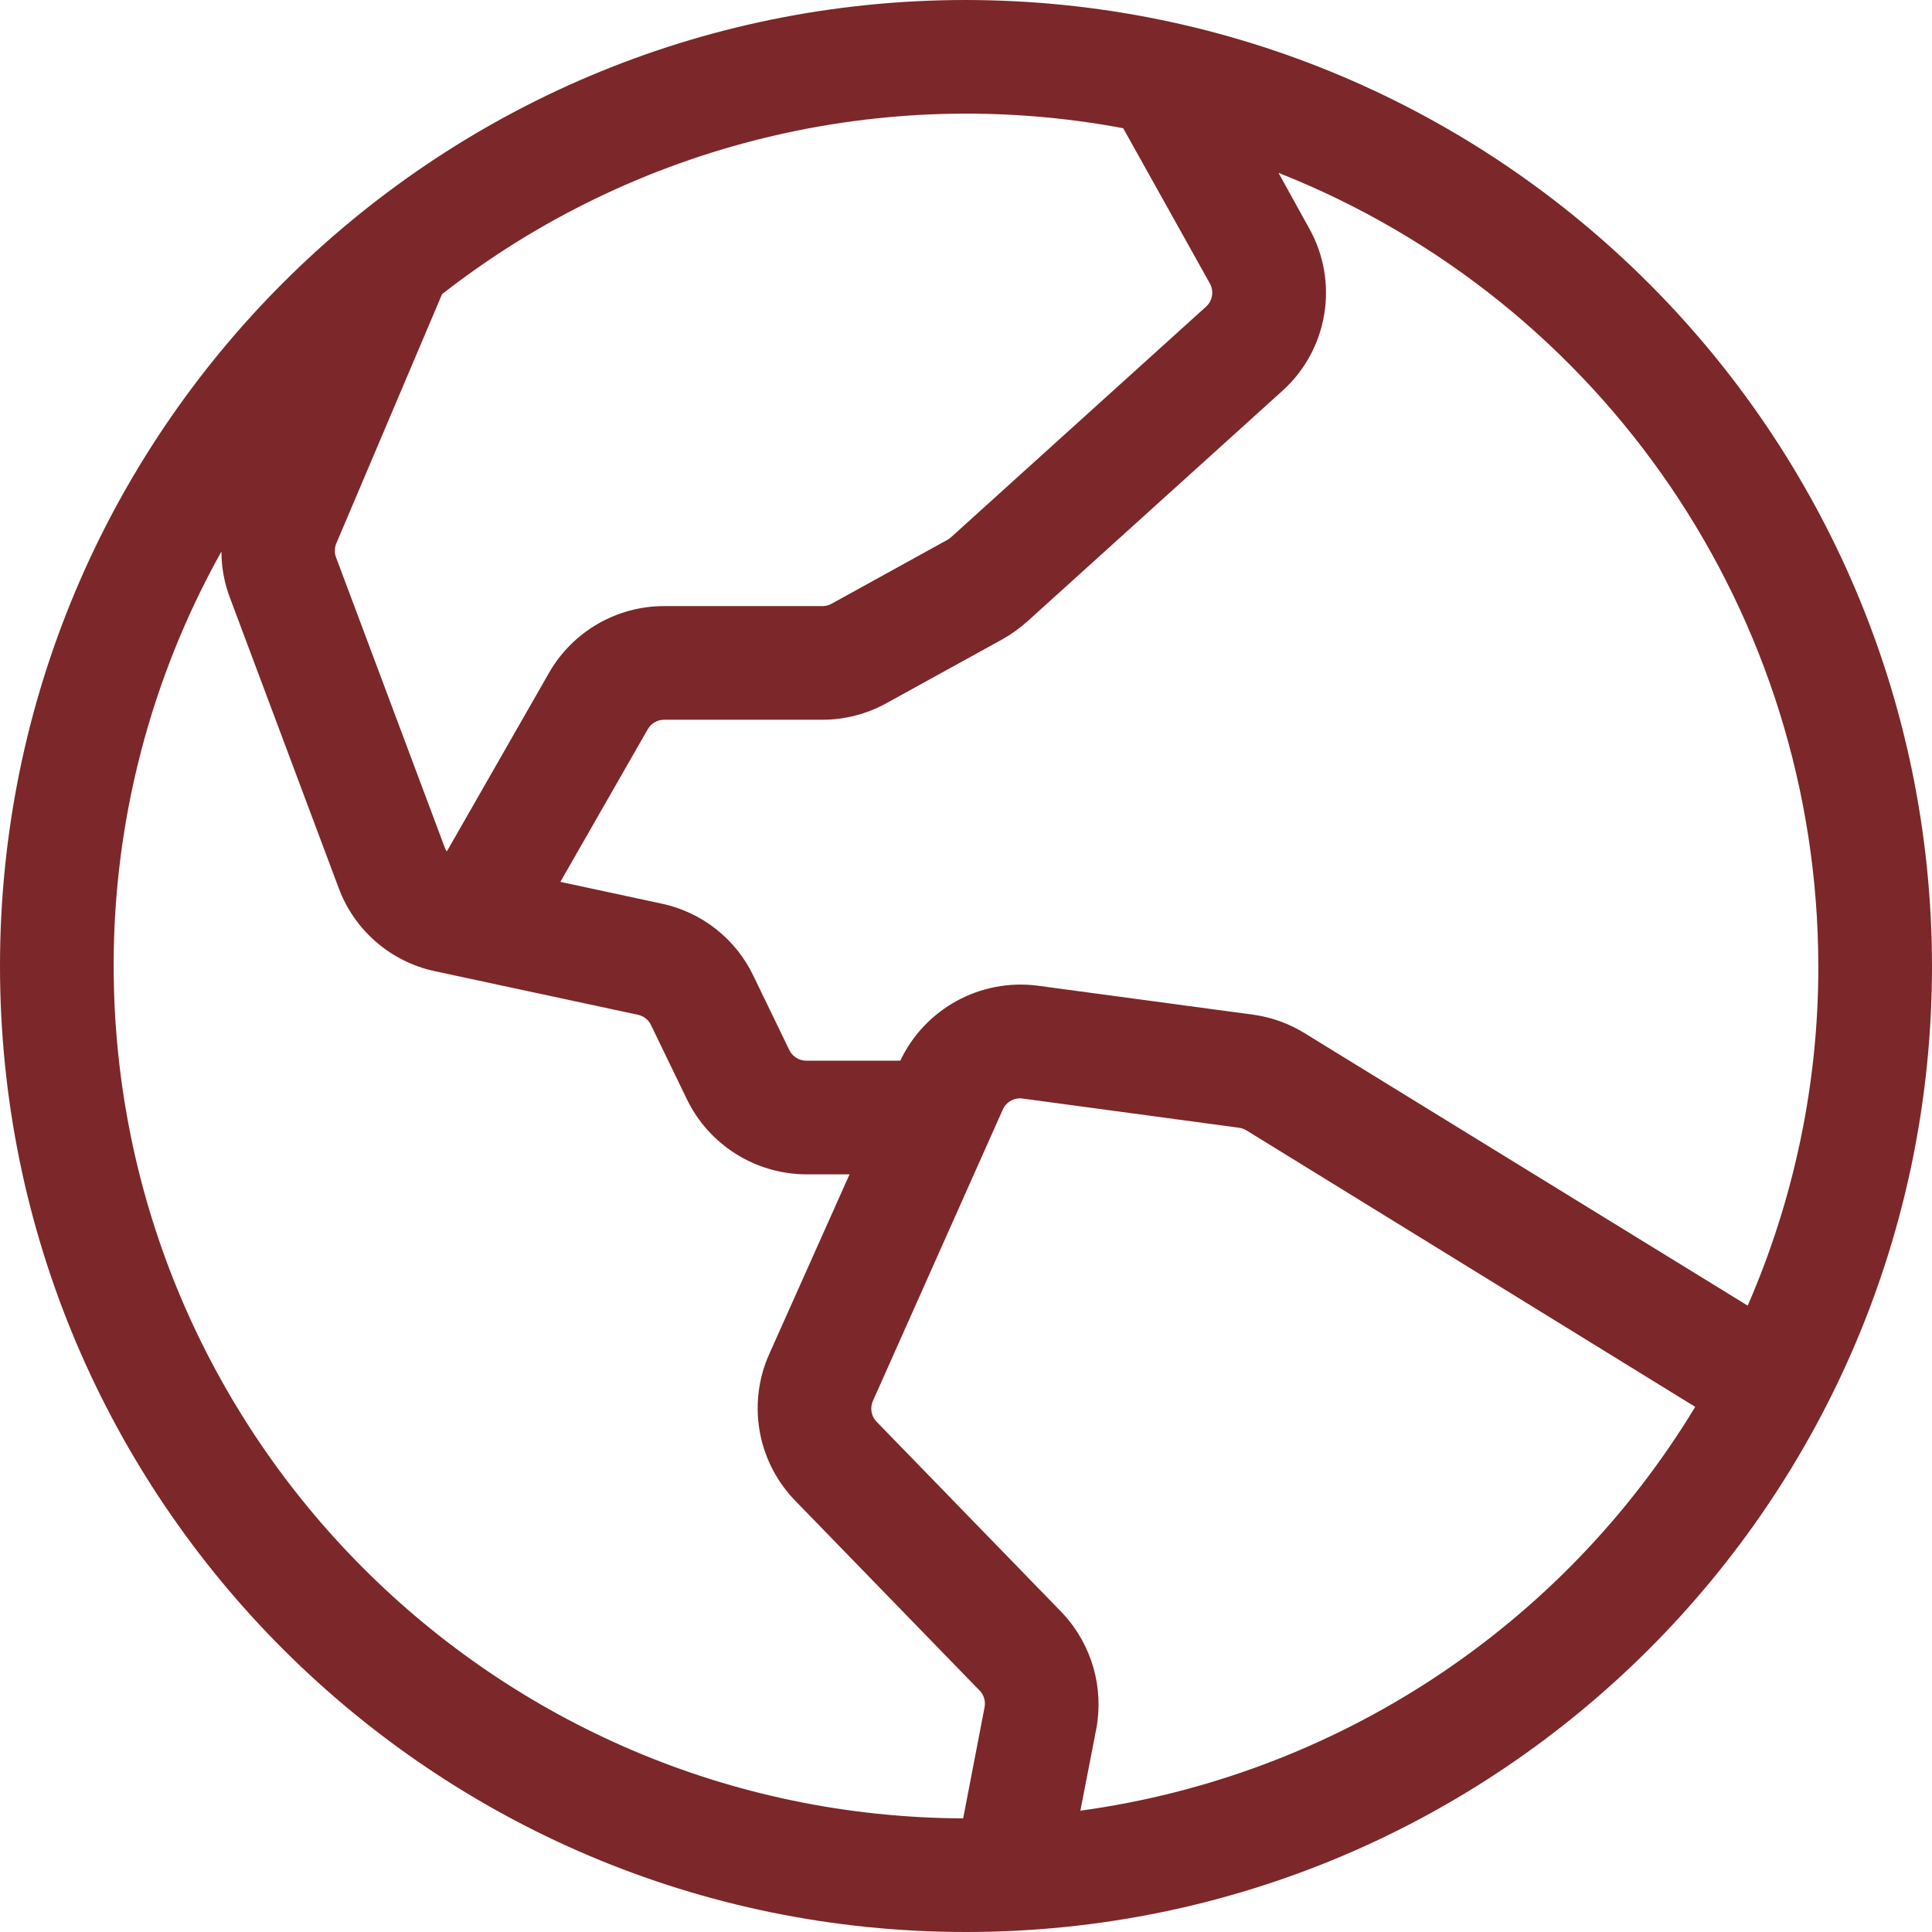
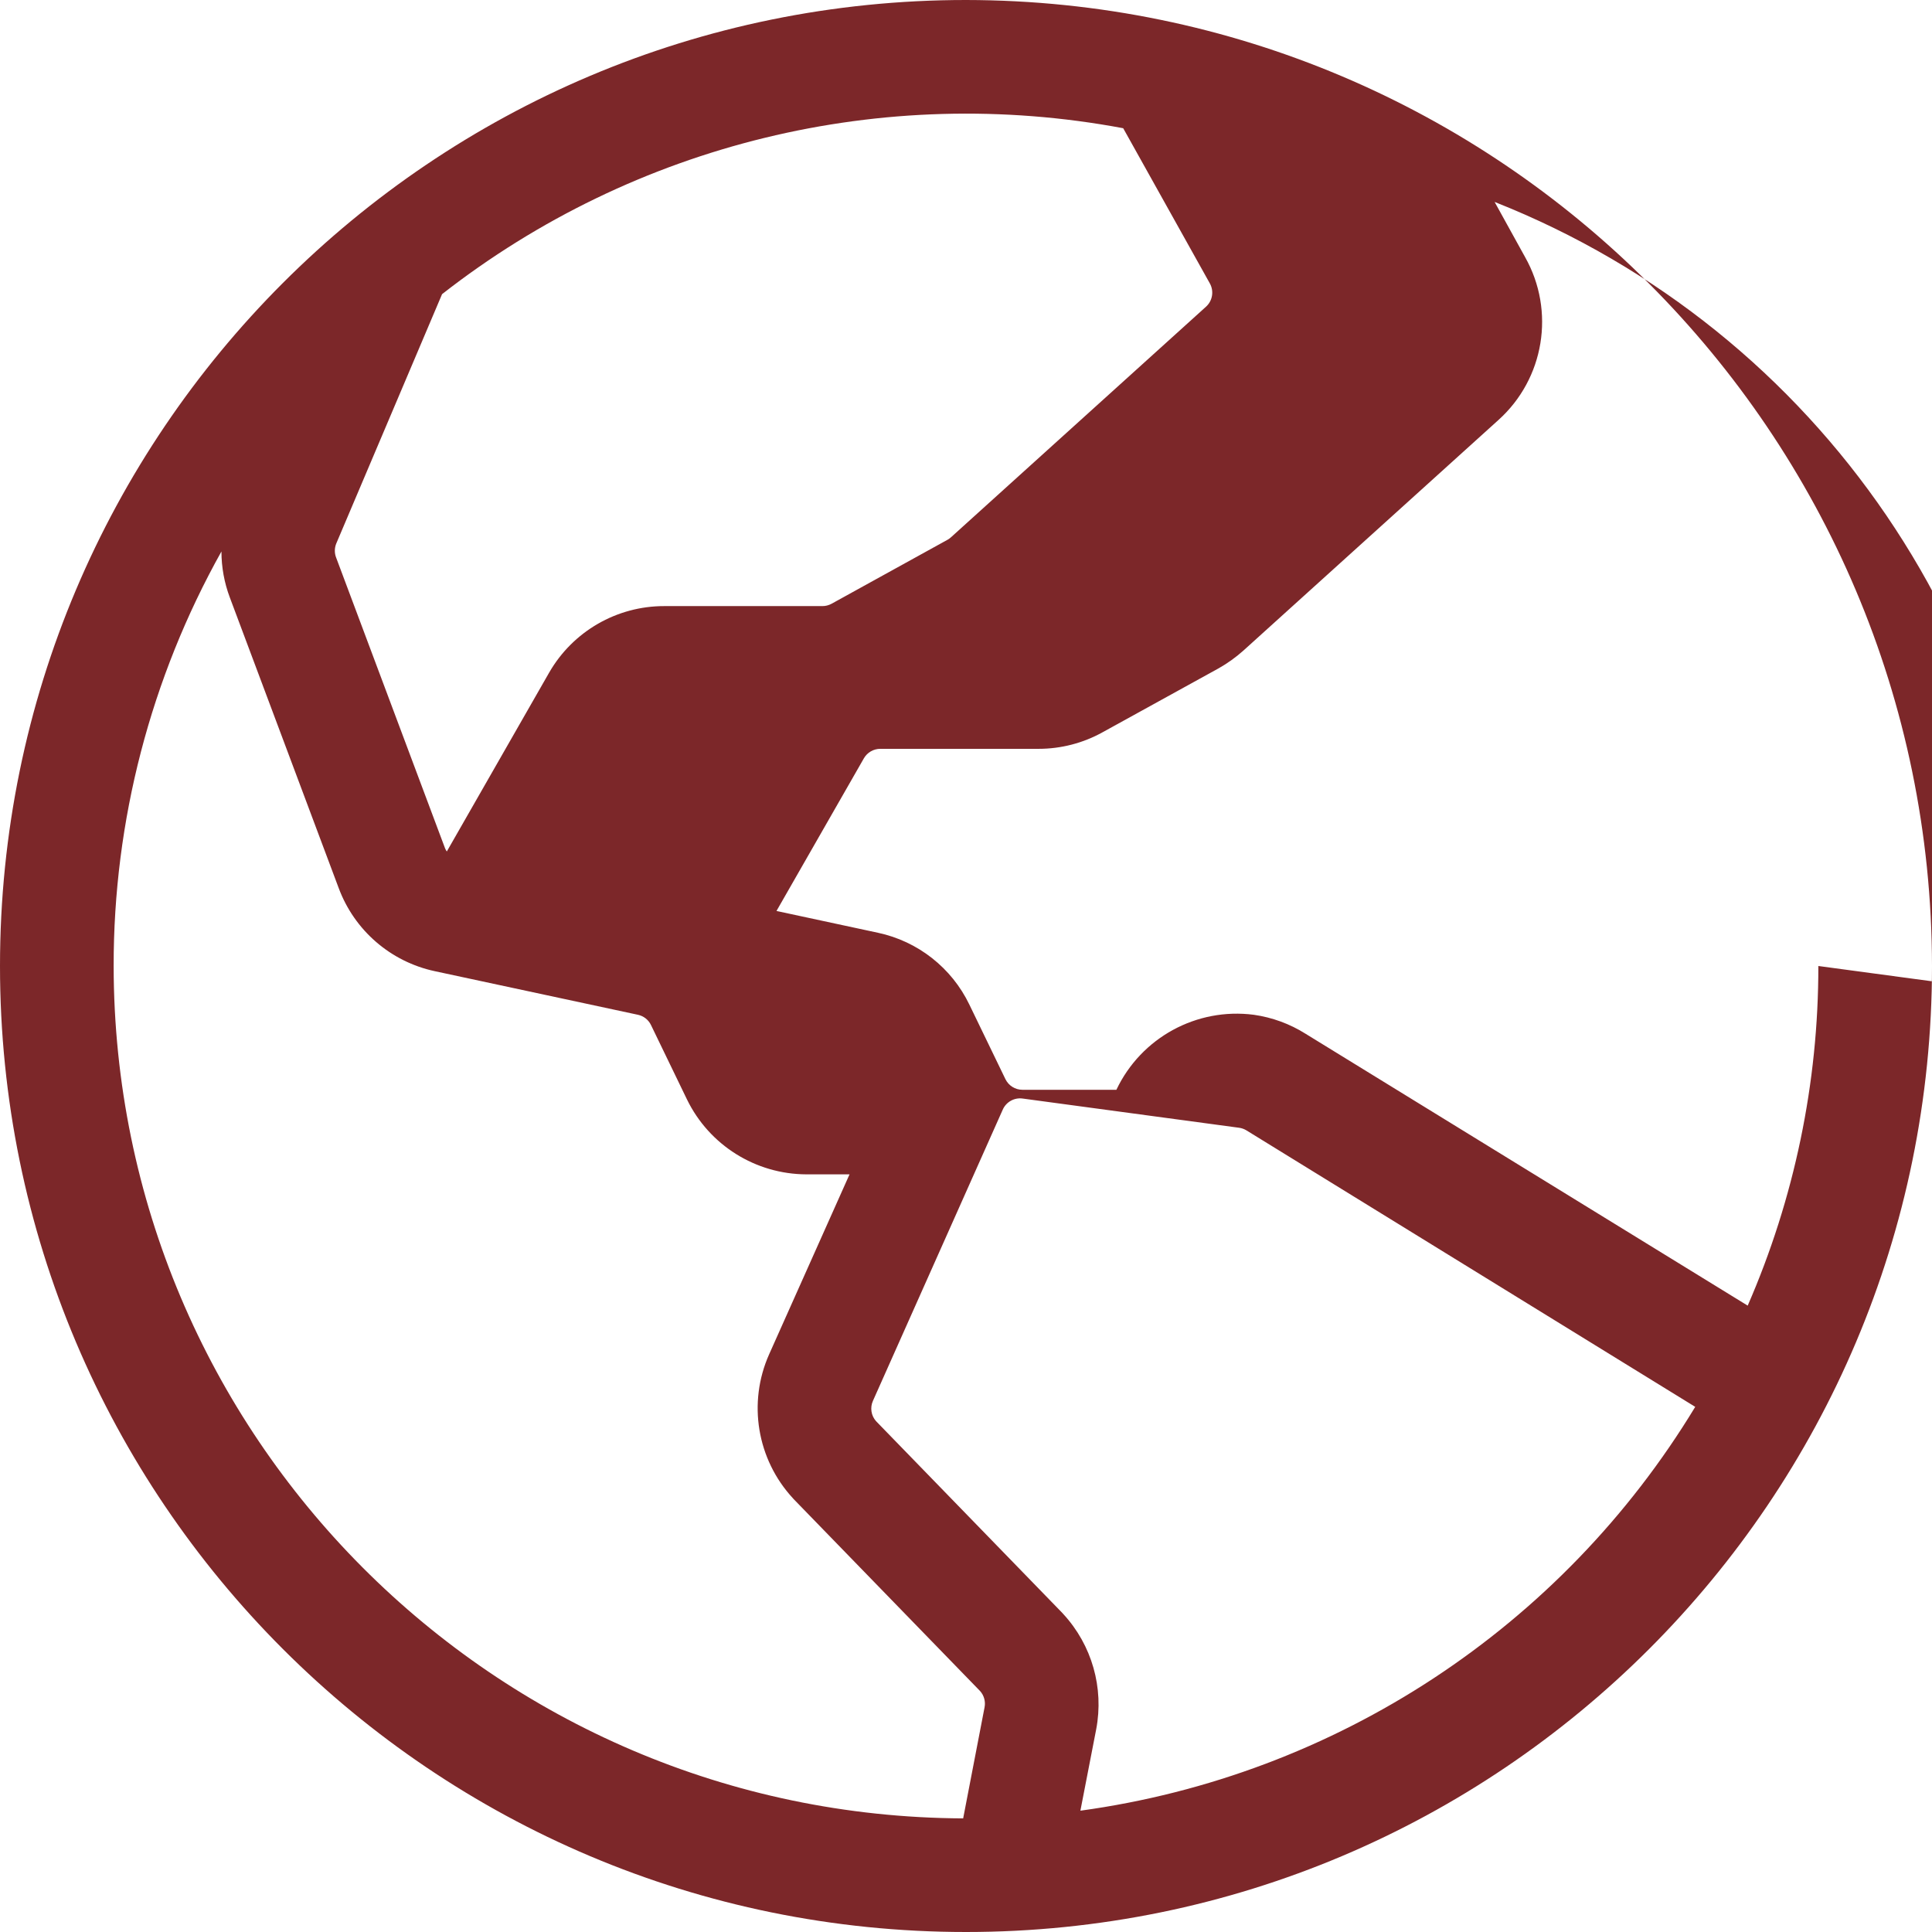
<svg xmlns="http://www.w3.org/2000/svg" id="uuid-426b10b4-e3db-4239-adc7-90323e4f3292" viewBox="0 0 70.14 70.14">
  <g id="uuid-bdb3f290-f33a-44d3-861f-632ccc8ce241">
-     <path d="M35.07,0C15.701,0,0,15.701,0,35.07s15.701,35.07,35.07,35.07,35.07-15.701,35.07-35.07C70.117,15.711,54.429.023,35.07,0ZM66.014,35.07c.004,4.243-.87,8.44-2.565,12.33l-16.053-9.871c-.57-.359-1.21-.593-1.877-.688l-7.846-1.056c-2.077-.269-4.091.83-4.989,2.723h-3.411c-.264-0-.504-.151-.619-.389l-1.307-2.702c-.643-1.337-1.87-2.301-3.321-2.61l-3.682-.791,3.173-5.542c.123-.214.352-.345.598-.344h5.745c.813 0,1.613-.207,2.324-.602l4.212-2.321c.323-.182.625-.399.901-.646l9.252-8.365c1.672-1.5,2.076-3.961.973-5.917l-1.107-2.004c11.817,4.674,19.585,16.087,19.598,28.795ZM40.777,4.655l3.146,5.635c.156.28.098.631-.141.846l-9.252,8.365c-.038.036-.081.067-.127.093l-4.212,2.324c-.105.058-.224.088-.344.086h-5.732c-1.722-.002-3.313.916-4.174,2.407l-3.72,6.502c-.026-.038-.048-.078-.065-.12l-3.951-10.545c-.065-.163-.065-.345,0-.509l3.844-9.06c6.995-5.466,16.003-7.66,24.728-6.024ZM4.126,35.07c-.005-5.269,1.342-10.45,3.913-15.049.001.572.104,1.139.306,1.674l3.951,10.545c.571,1.538,1.889,2.677,3.493,3.019l7.372,1.582c.208.045.383.183.474.375l1.307,2.702c.808,1.657,2.489,2.71,4.332,2.716h1.568l-2.919,6.533c-.783,1.758-.443,3.813.863,5.226l.034.038,6.766,6.966c.14.16.199.376.158.585l-.777,4.033c-17.042-.076-30.822-13.902-30.841-30.944ZM39.223,65.736l.574-2.957c.286-1.504-.156-3.055-1.193-4.181l-.034-.038-6.766-6.966c-.179-.202-.223-.489-.113-.736l4.71-10.566c.123-.287.424-.455.732-.409l7.846,1.059c.095.012.186.044.268.093l16.297,10.04c-4.847,8.005-13.05,13.392-22.321,14.661Z" fill="#7c2729" />
+     <path d="M35.07,0C15.701,0,0,15.701,0,35.07s15.701,35.07,35.07,35.07,35.07-15.701,35.07-35.07C70.117,15.711,54.429.023,35.07,0ZM66.014,35.07c.004,4.243-.87,8.44-2.565,12.33l-16.053-9.871c-.57-.359-1.21-.593-1.877-.688c-2.077-.269-4.091.83-4.989,2.723h-3.411c-.264-0-.504-.151-.619-.389l-1.307-2.702c-.643-1.337-1.87-2.301-3.321-2.61l-3.682-.791,3.173-5.542c.123-.214.352-.345.598-.344h5.745c.813 0,1.613-.207,2.324-.602l4.212-2.321c.323-.182.625-.399.901-.646l9.252-8.365c1.672-1.5,2.076-3.961.973-5.917l-1.107-2.004c11.817,4.674,19.585,16.087,19.598,28.795ZM40.777,4.655l3.146,5.635c.156.28.098.631-.141.846l-9.252,8.365c-.038.036-.081.067-.127.093l-4.212,2.324c-.105.058-.224.088-.344.086h-5.732c-1.722-.002-3.313.916-4.174,2.407l-3.72,6.502c-.026-.038-.048-.078-.065-.12l-3.951-10.545c-.065-.163-.065-.345,0-.509l3.844-9.06c6.995-5.466,16.003-7.66,24.728-6.024ZM4.126,35.07c-.005-5.269,1.342-10.45,3.913-15.049.001.572.104,1.139.306,1.674l3.951,10.545c.571,1.538,1.889,2.677,3.493,3.019l7.372,1.582c.208.045.383.183.474.375l1.307,2.702c.808,1.657,2.489,2.71,4.332,2.716h1.568l-2.919,6.533c-.783,1.758-.443,3.813.863,5.226l.034.038,6.766,6.966c.14.16.199.376.158.585l-.777,4.033c-17.042-.076-30.822-13.902-30.841-30.944ZM39.223,65.736l.574-2.957c.286-1.504-.156-3.055-1.193-4.181l-.034-.038-6.766-6.966c-.179-.202-.223-.489-.113-.736l4.71-10.566c.123-.287.424-.455.732-.409l7.846,1.059c.095.012.186.044.268.093l16.297,10.04c-4.847,8.005-13.05,13.392-22.321,14.661Z" fill="#7c2729" />
  </g>
</svg>